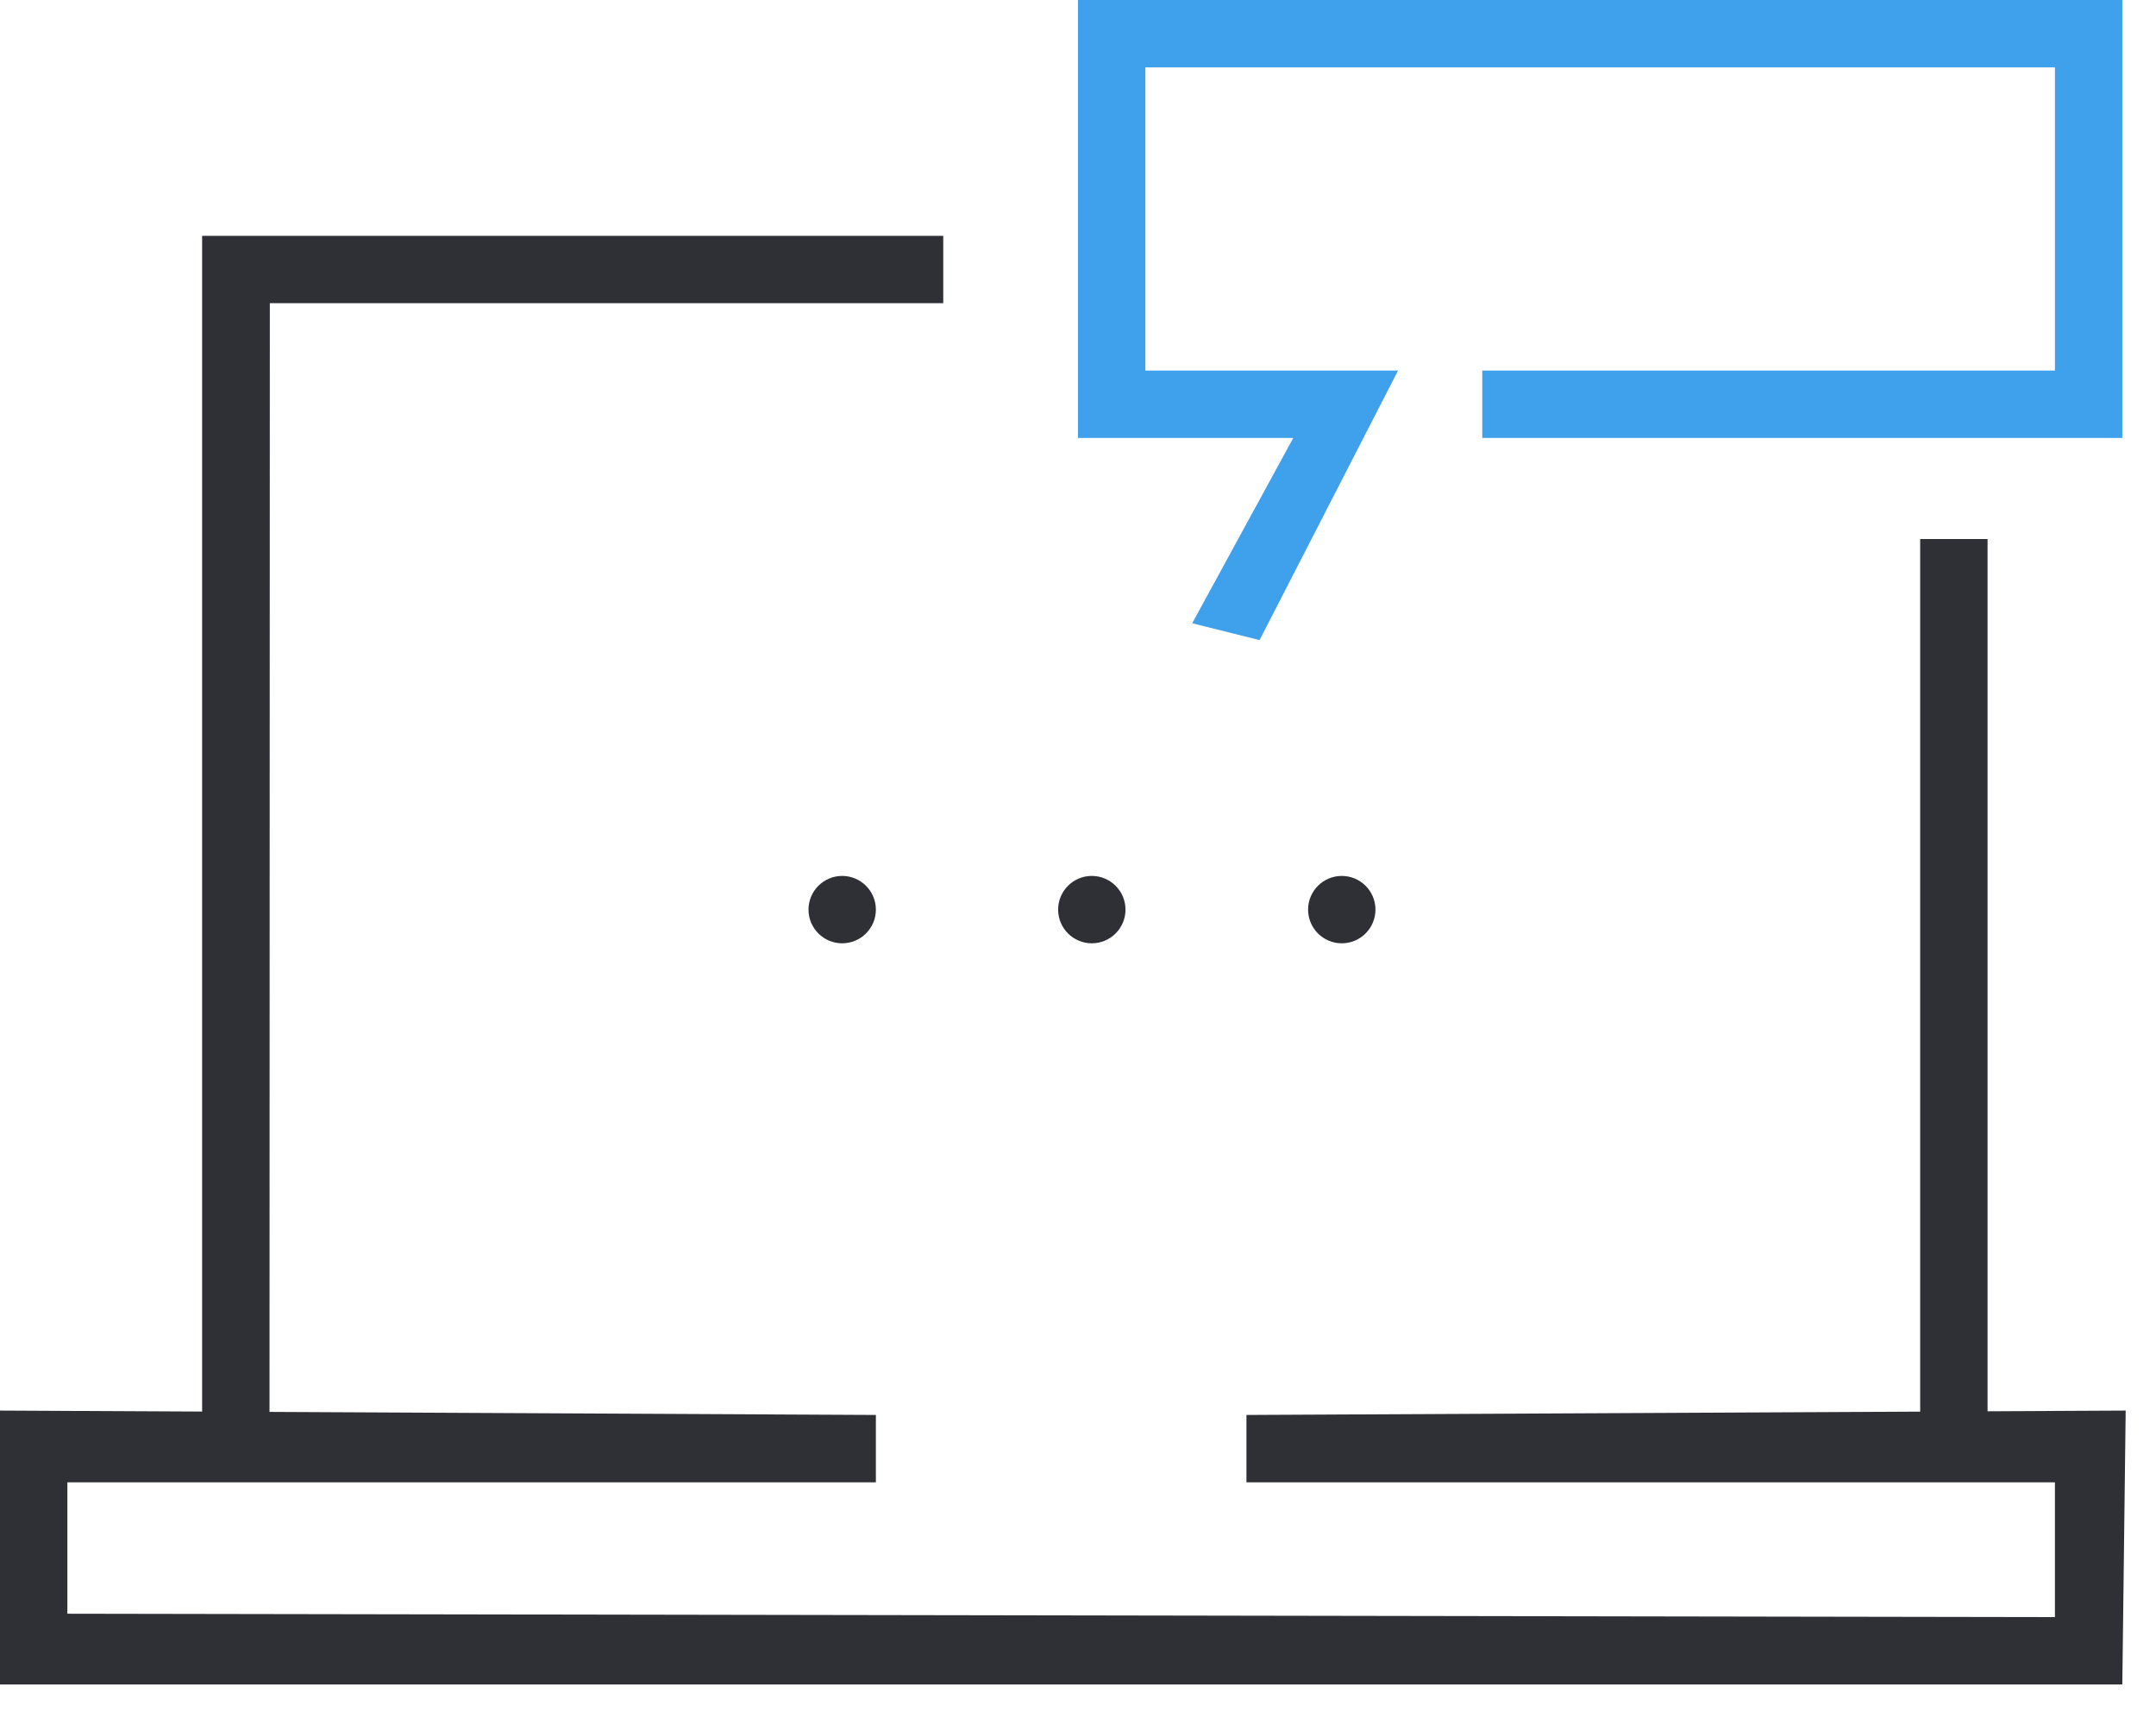
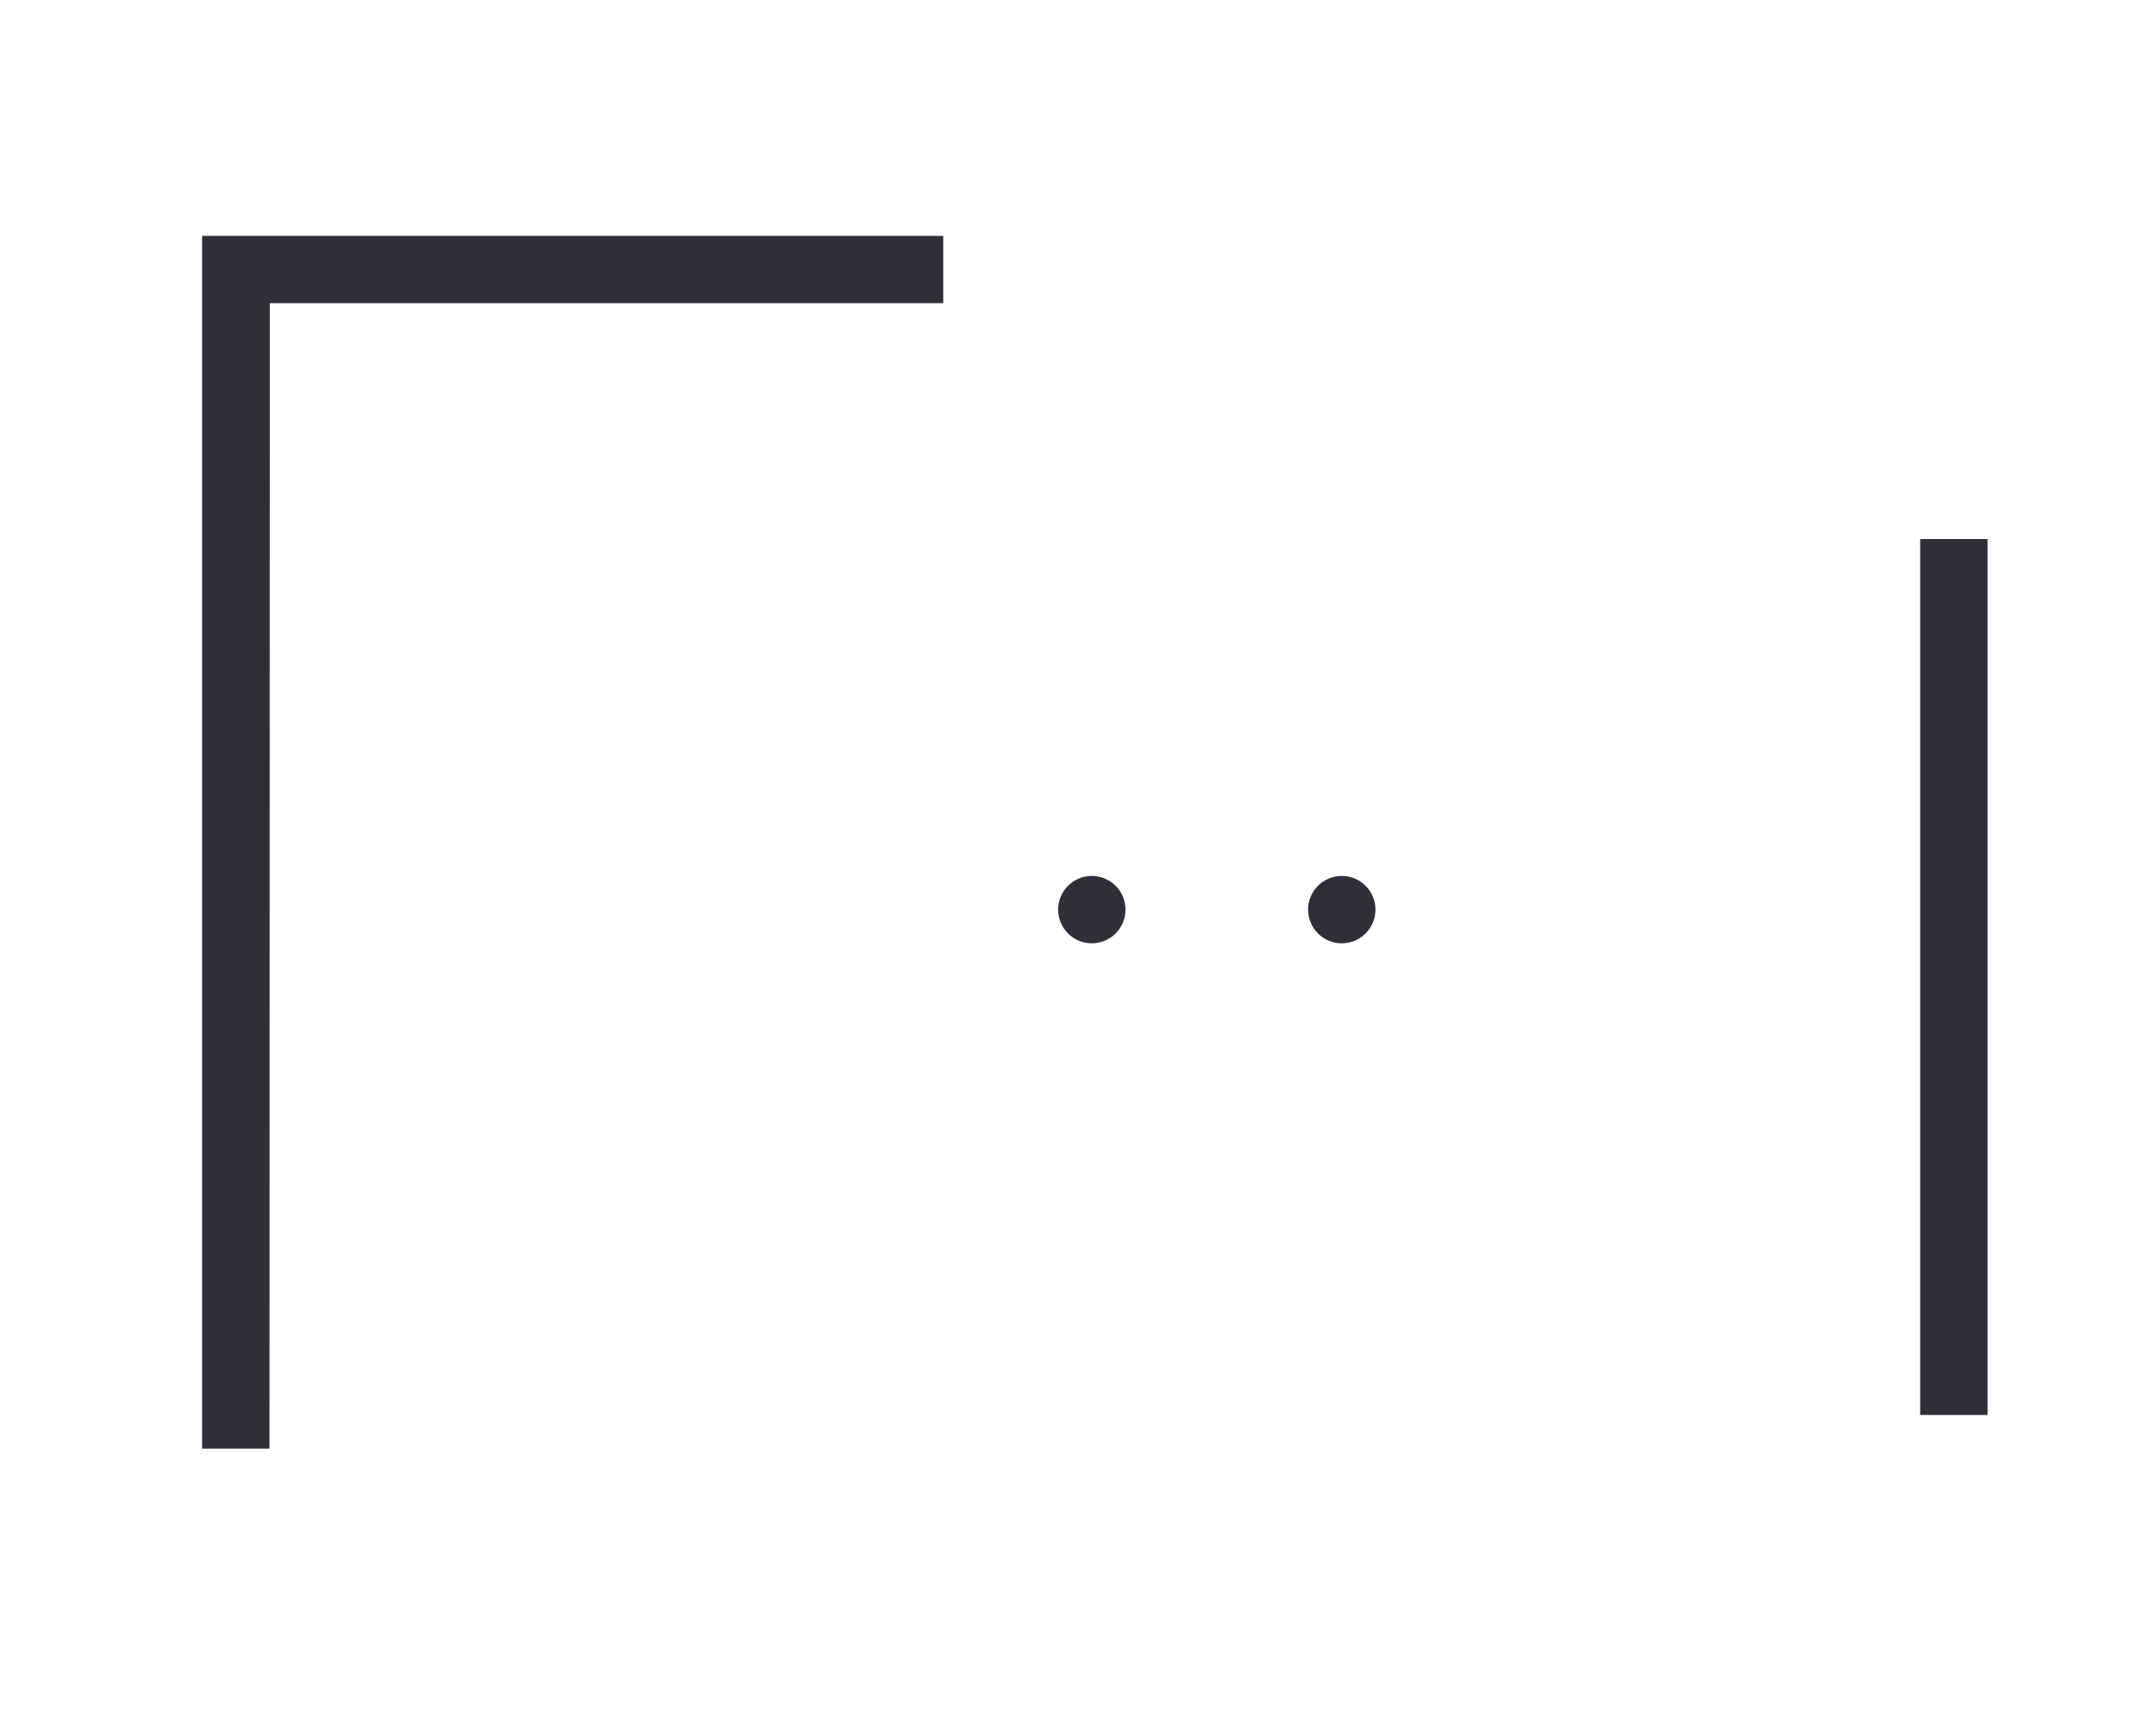
<svg xmlns="http://www.w3.org/2000/svg" width="64" height="51" viewBox="0 0 64 51" fill="none">
  <g id="Layer_1" clip-path="url(#clip0_8133_4565)">
    <g id="Group">
-       <path id="Vector" d="M63 50H0V41.87L26 42V44H2V47.9L61 48V44H37V42L63.1 41.87L63 50Z" fill="#2F2F36" />
      <path id="Vector_2" d="M8 43H6V7H28V9H8.01L8 43Z" fill="#2F2F36" />
      <path id="Vector_3" d="M59 16H57V42H59V16Z" fill="#2F2F36" />
    </g>
-     <path id="Vector_4" d="M37.39 19L35.39 18.5L38.39 13H32V0H63V13H44V11H61V2H34V11H41.5L37.39 19Z" fill="#3FA1EB" />
    <g id="Group_2">
      <g id="Group 681">
        <path id="Vector_5" d="M31.41 27C31.41 27.552 31.858 28 32.41 28C32.962 28 33.41 27.552 33.41 27C33.41 26.448 32.962 26 32.41 26C31.858 26 31.41 26.448 31.41 27Z" fill="#2F2F36" />
-         <path id="Vector_6" d="M24 27C24 27.552 24.448 28 25 28C25.552 28 26 27.552 26 27C26 26.448 25.552 26 25 26C24.448 26 24 26.448 24 27Z" fill="#2F2F36" />
        <path id="Vector_7" d="M38.83 27C38.83 27.552 39.278 28 39.83 28C40.382 28 40.83 27.552 40.83 27C40.83 26.448 40.382 26 39.83 26C39.278 26 38.83 26.448 38.83 27Z" fill="#2F2F36" />
      </g>
    </g>
  </g>
  <defs>
    <clipPath id="clip0_8133_4565">
      <rect width="63.1" height="50.4" fill="white" />
    </clipPath>
  </defs>
</svg>